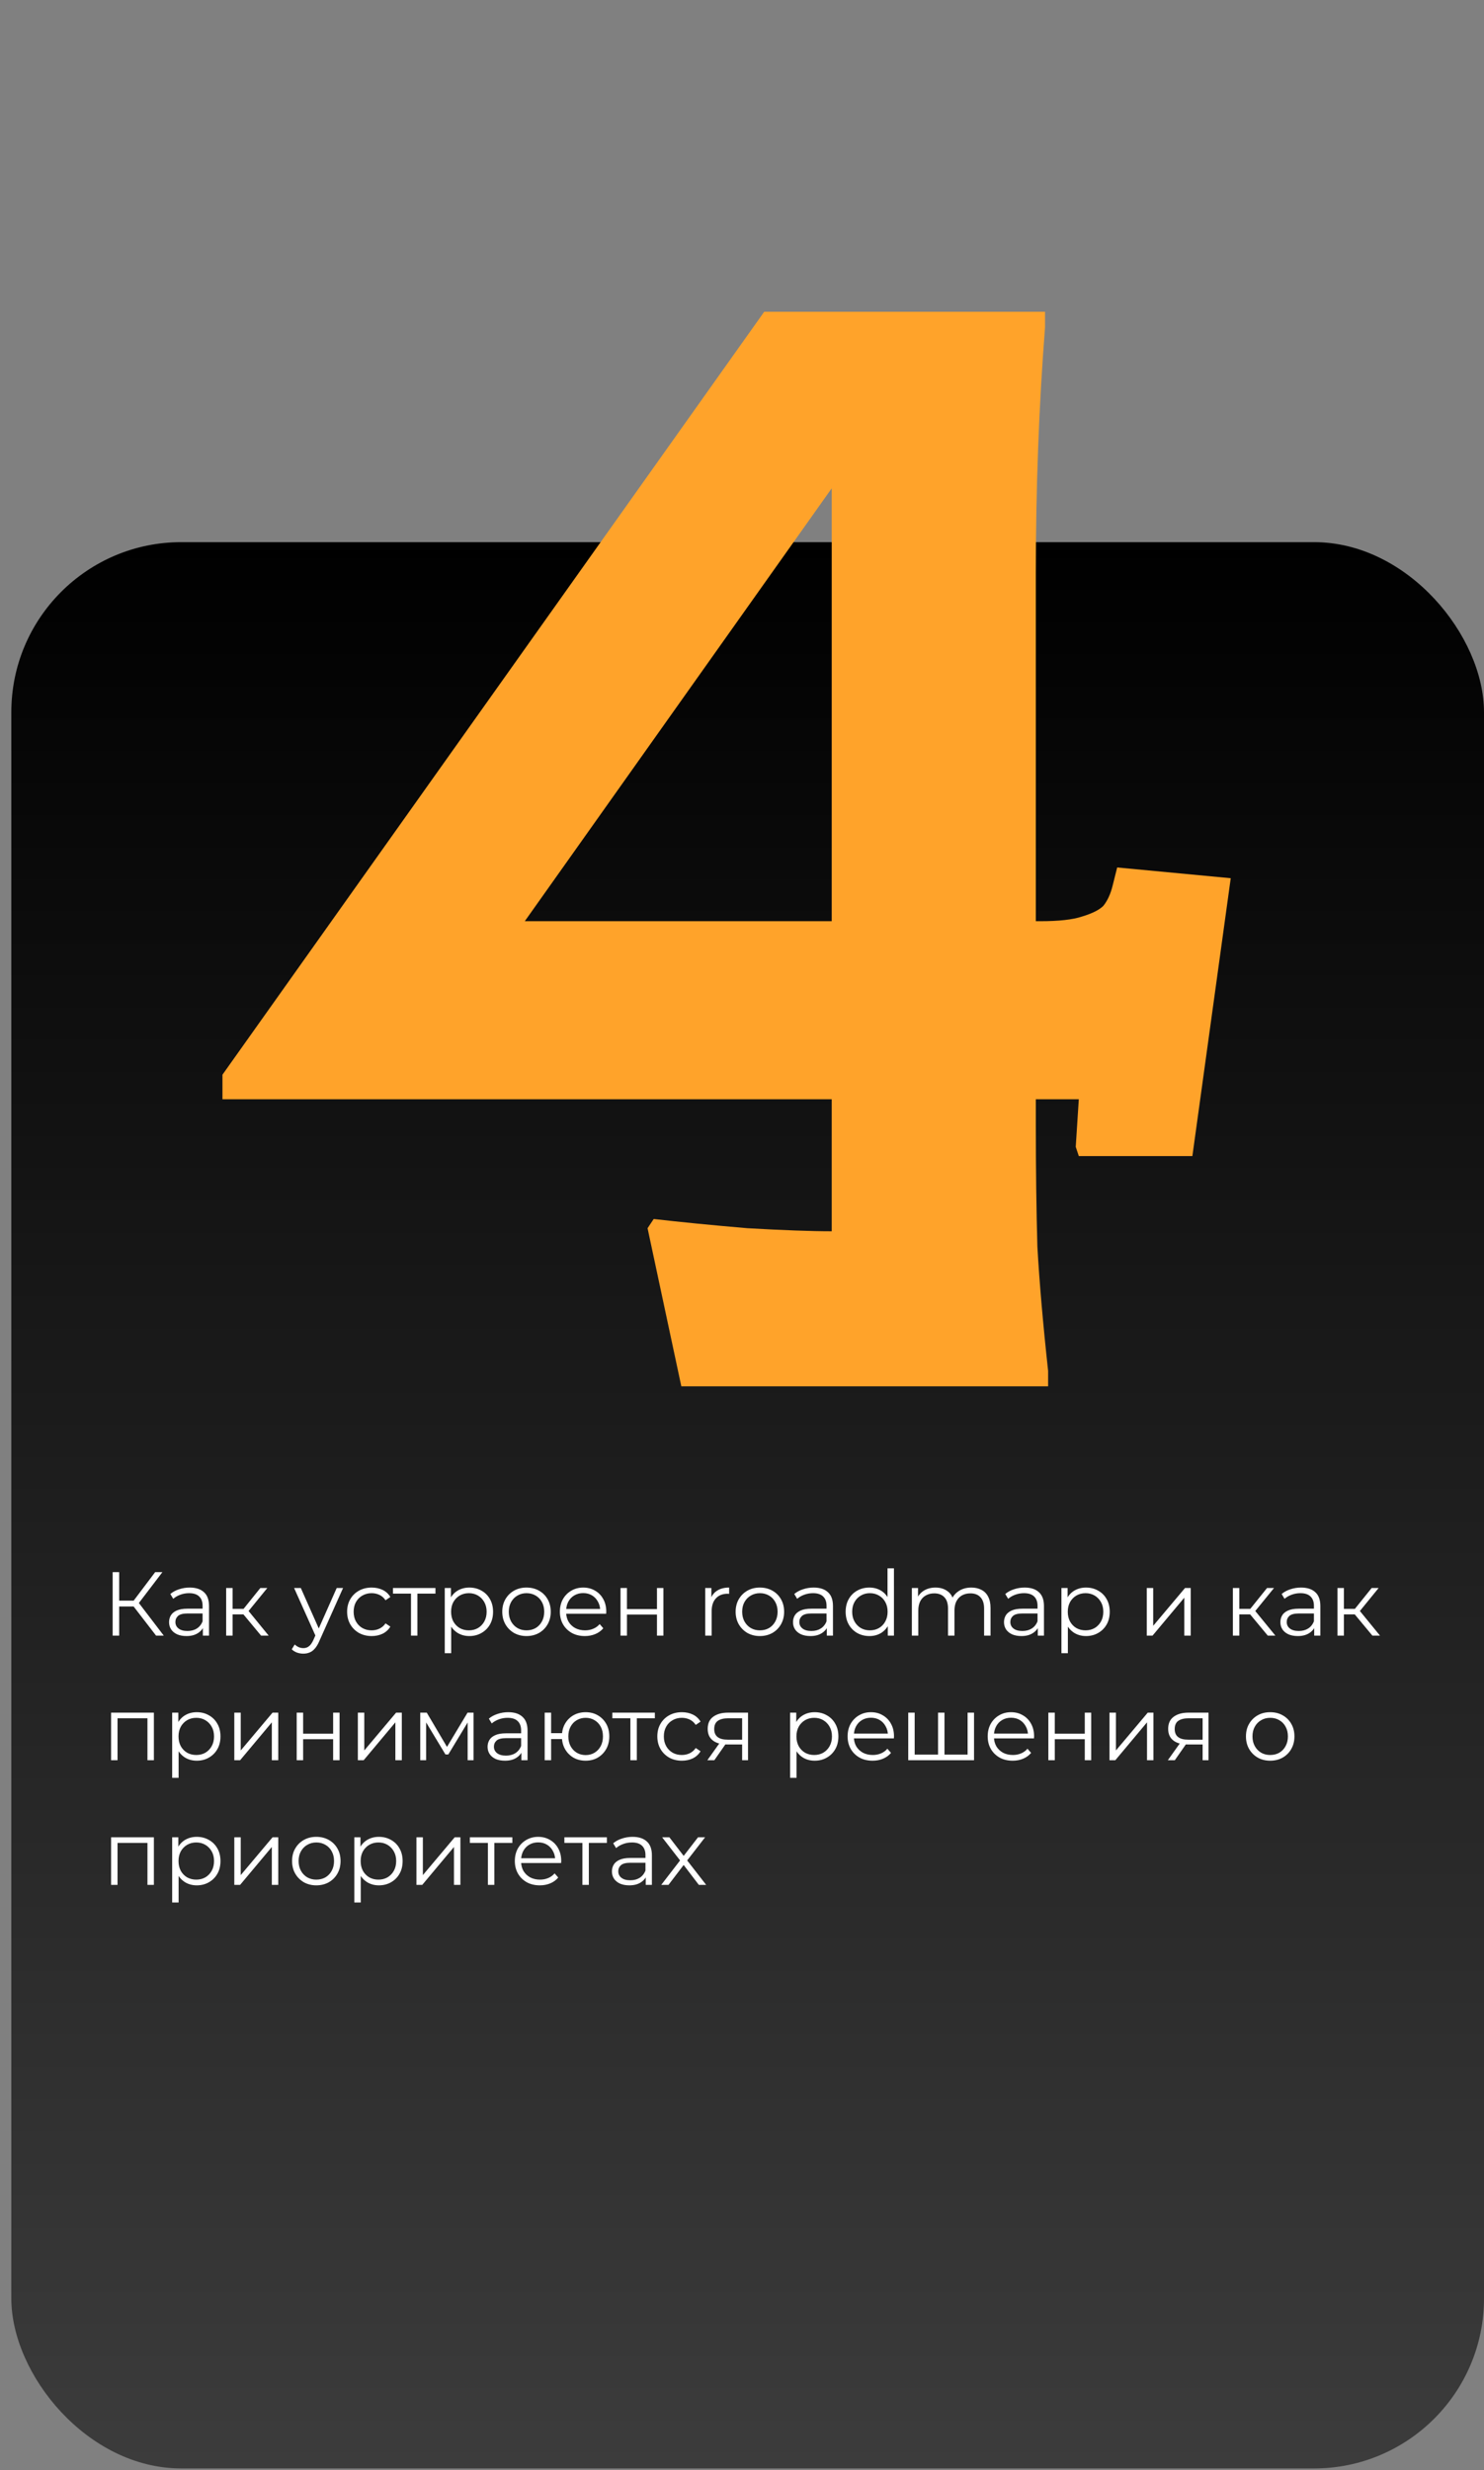
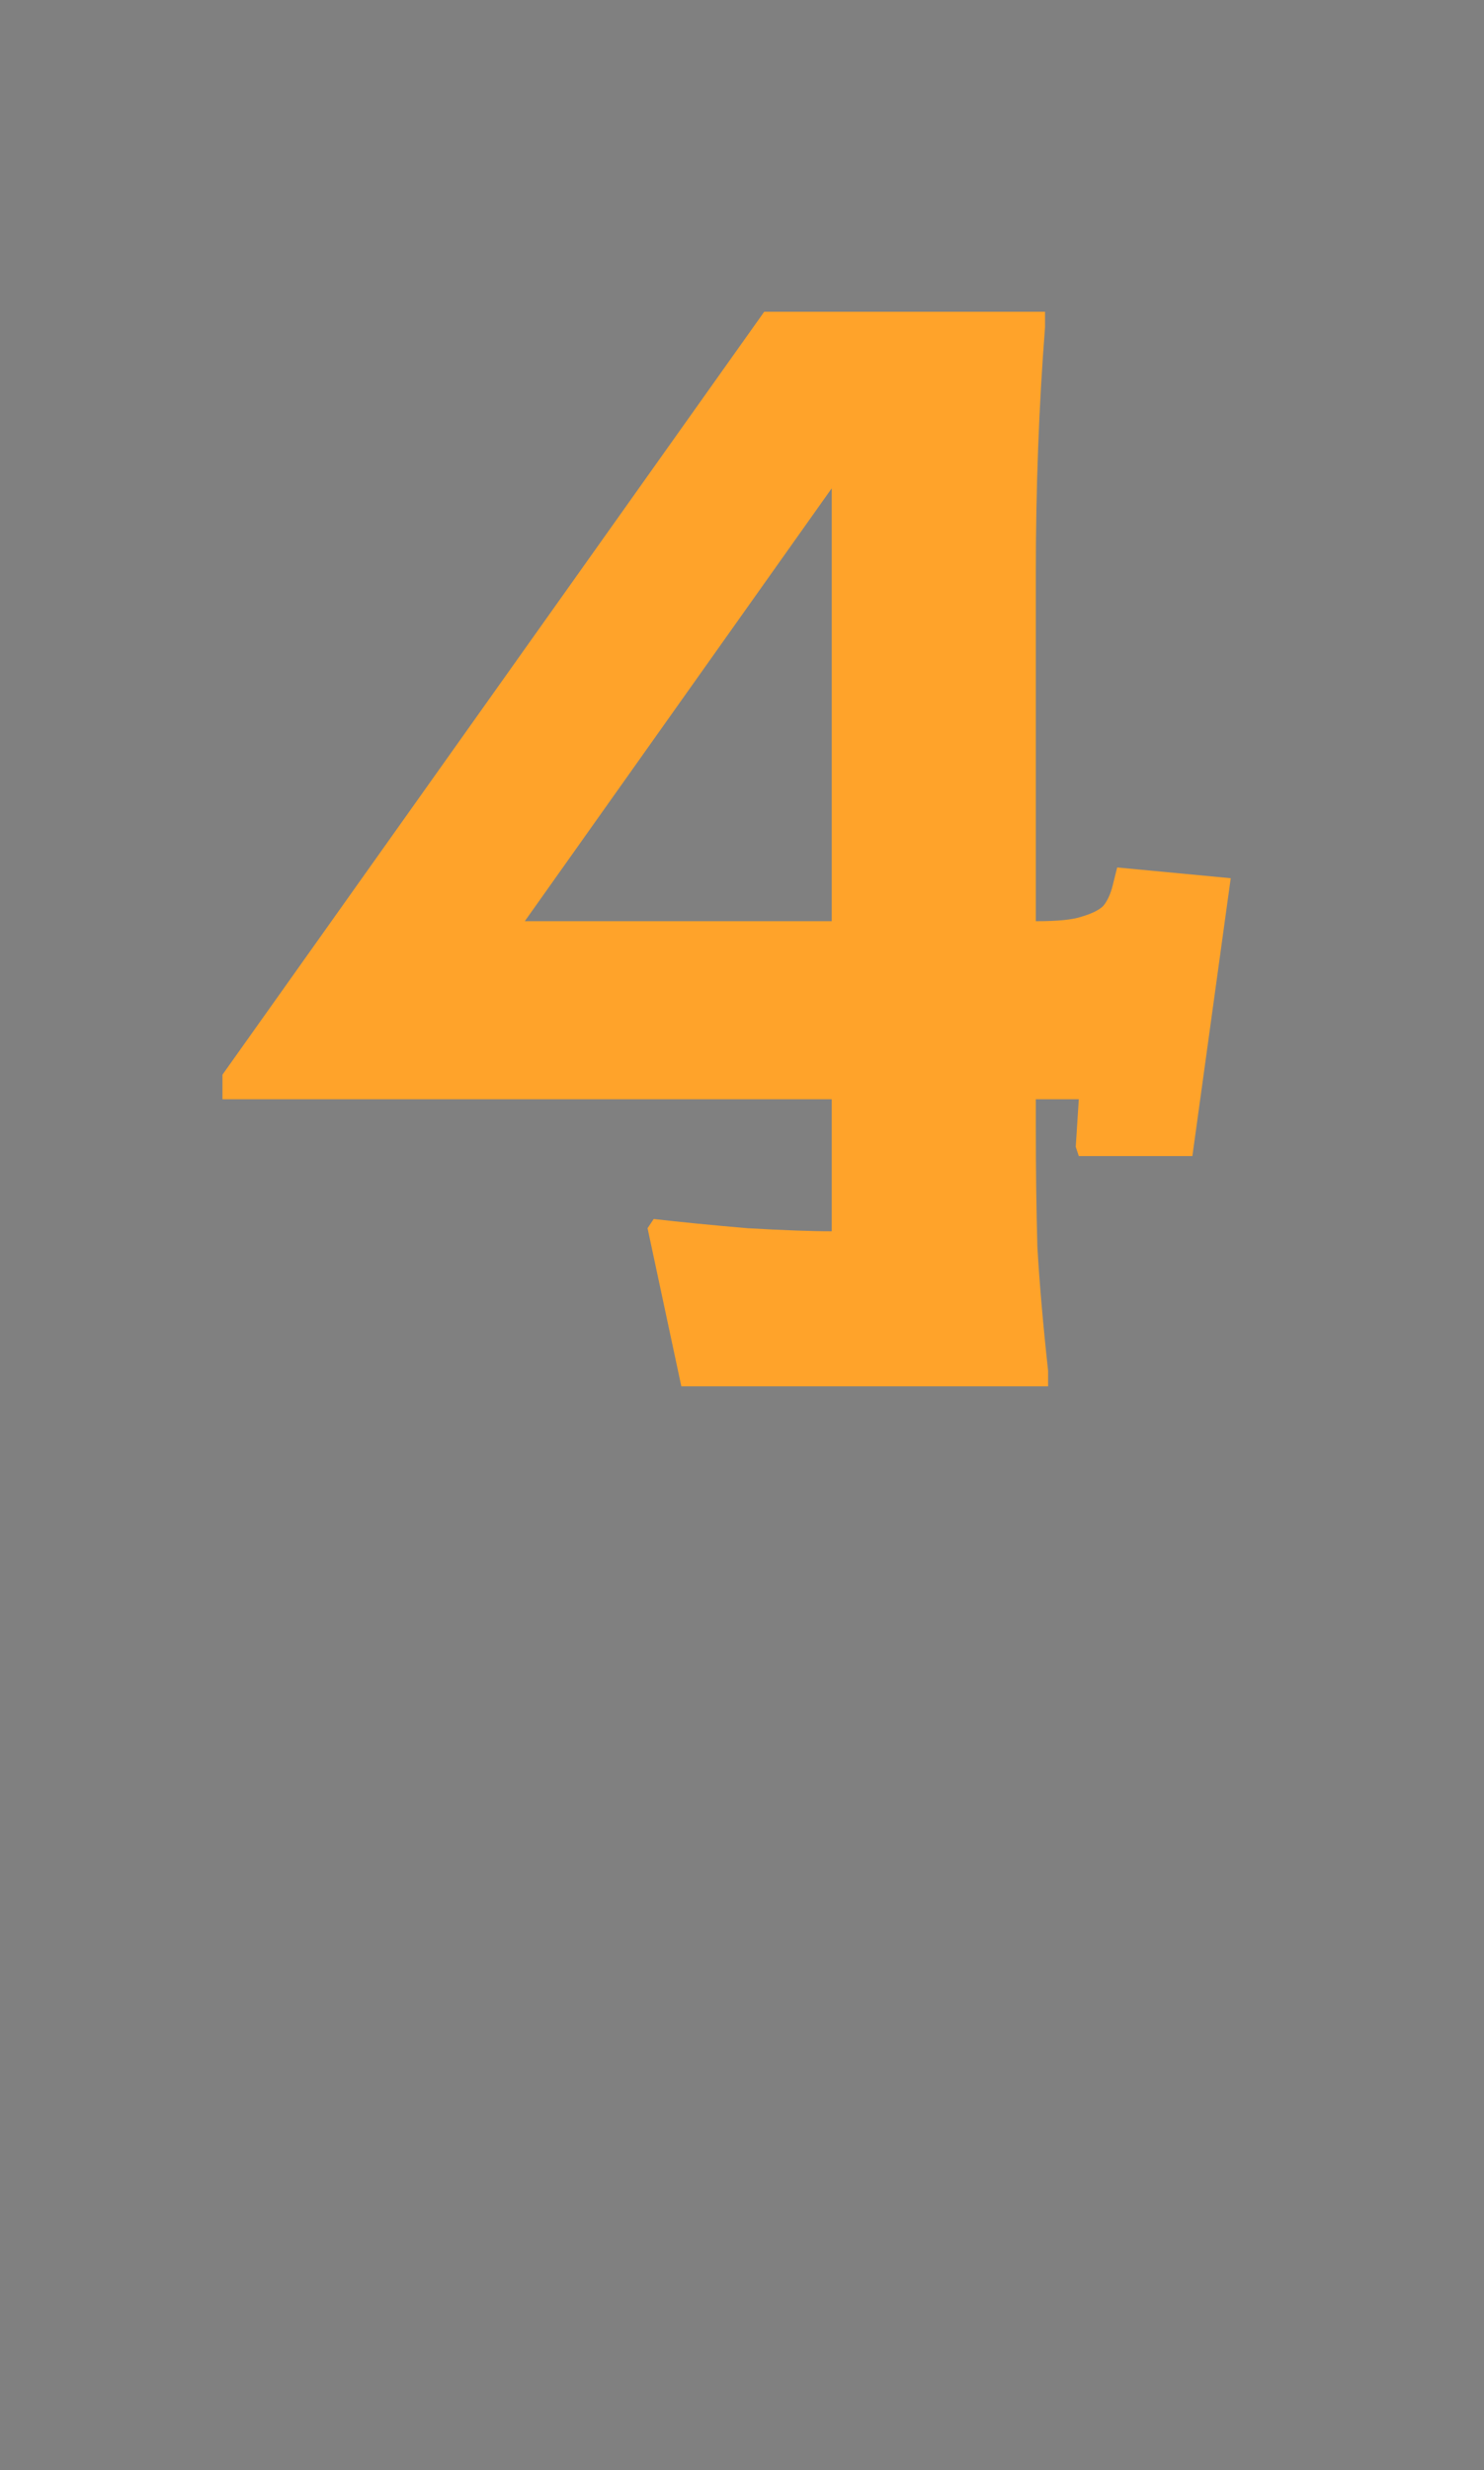
<svg xmlns="http://www.w3.org/2000/svg" width="262" height="436" viewBox="0 0 262 436" fill="none">
  <rect x="0" y="0" width="262" height="436" fill="#808080" stroke="none" />
-   <rect x="2" y="95.693" width="260" height="340" rx="30" fill="url(#paint0_linear_1442_225)" />
-   <path d="M27.552 288.693L23.248 283.109L24.208 282.533L28.912 288.693H27.552ZM19.888 288.693V277.493H21.04V288.693H19.888ZM20.688 283.557V282.517H24.192V283.557H20.688ZM24.304 283.221L23.216 283.029L27.392 277.493H28.672L24.304 283.221ZM35.816 288.693V286.837L35.768 286.533V283.429C35.768 282.714 35.566 282.165 35.16 281.781C34.766 281.397 34.174 281.205 33.384 281.205C32.84 281.205 32.323 281.295 31.832 281.477C31.342 281.658 30.926 281.898 30.584 282.197L30.072 281.349C30.499 280.986 31.011 280.709 31.608 280.517C32.206 280.314 32.835 280.213 33.496 280.213C34.584 280.213 35.422 280.485 36.008 281.029C36.606 281.562 36.904 282.378 36.904 283.477V288.693H35.816ZM32.92 288.773C32.291 288.773 31.742 288.671 31.272 288.469C30.814 288.255 30.462 287.967 30.216 287.605C29.971 287.231 29.848 286.805 29.848 286.325C29.848 285.887 29.95 285.493 30.152 285.141C30.366 284.778 30.707 284.49 31.176 284.277C31.656 284.053 32.296 283.941 33.096 283.941H35.992V284.789H33.128C32.318 284.789 31.752 284.933 31.432 285.221C31.123 285.509 30.968 285.866 30.968 286.293C30.968 286.773 31.155 287.157 31.528 287.445C31.902 287.733 32.424 287.877 33.096 287.877C33.736 287.877 34.286 287.733 34.744 287.445C35.214 287.146 35.555 286.719 35.768 286.165L36.024 286.949C35.811 287.503 35.438 287.946 34.904 288.277C34.382 288.607 33.72 288.773 32.92 288.773ZM46.089 288.693L42.633 284.533L43.577 283.973L47.432 288.693H46.089ZM39.928 288.693V280.293H41.065V288.693H39.928ZM40.712 284.949V283.973H43.416V284.949H40.712ZM43.672 284.613L42.617 284.453L45.961 280.293H47.193L43.672 284.613ZM53.557 291.877C53.162 291.877 52.783 291.813 52.421 291.685C52.069 291.557 51.765 291.365 51.509 291.109L52.037 290.261C52.25 290.463 52.48 290.618 52.725 290.725C52.981 290.842 53.264 290.901 53.573 290.901C53.946 290.901 54.266 290.794 54.533 290.581C54.81 290.378 55.072 290.015 55.317 289.493L55.861 288.261L55.989 288.085L59.445 280.293H60.565L56.357 289.701C56.122 290.245 55.861 290.677 55.573 290.997C55.295 291.317 54.992 291.541 54.661 291.669C54.33 291.807 53.962 291.877 53.557 291.877ZM55.797 288.933L51.925 280.293H53.109L56.533 288.005L55.797 288.933ZM65.62 288.773C64.788 288.773 64.042 288.591 63.38 288.229C62.73 287.855 62.218 287.349 61.844 286.709C61.471 286.058 61.284 285.317 61.284 284.485C61.284 283.642 61.471 282.901 61.844 282.261C62.218 281.621 62.73 281.119 63.38 280.757C64.042 280.394 64.788 280.213 65.62 280.213C66.335 280.213 66.98 280.351 67.556 280.629C68.132 280.906 68.586 281.322 68.916 281.877L68.068 282.453C67.78 282.026 67.423 281.711 66.996 281.509C66.57 281.306 66.106 281.205 65.604 281.205C65.007 281.205 64.468 281.343 63.988 281.621C63.508 281.887 63.13 282.266 62.852 282.757C62.575 283.247 62.436 283.823 62.436 284.485C62.436 285.146 62.575 285.722 62.852 286.213C63.13 286.703 63.508 287.087 63.988 287.365C64.468 287.631 65.007 287.765 65.604 287.765C66.106 287.765 66.57 287.663 66.996 287.461C67.423 287.258 67.78 286.949 68.068 286.533L68.916 287.109C68.586 287.653 68.132 288.069 67.556 288.357C66.98 288.634 66.335 288.773 65.62 288.773ZM72.56 288.693V280.981L72.848 281.285H69.376V280.293H76.88V281.285H73.408L73.696 280.981V288.693H72.56ZM82.858 288.773C82.133 288.773 81.477 288.607 80.89 288.277C80.304 287.935 79.834 287.45 79.482 286.821C79.141 286.181 78.97 285.402 78.97 284.485C78.97 283.567 79.141 282.794 79.482 282.165C79.824 281.525 80.288 281.039 80.874 280.709C81.461 280.378 82.122 280.213 82.858 280.213C83.658 280.213 84.373 280.394 85.002 280.757C85.642 281.109 86.144 281.61 86.506 282.261C86.869 282.901 87.05 283.642 87.05 284.485C87.05 285.338 86.869 286.085 86.506 286.725C86.144 287.365 85.642 287.866 85.002 288.229C84.373 288.591 83.658 288.773 82.858 288.773ZM78.522 291.797V280.293H79.61V282.821L79.498 284.501L79.658 286.197V291.797H78.522ZM82.778 287.765C83.376 287.765 83.909 287.631 84.378 287.365C84.848 287.087 85.221 286.703 85.498 286.213C85.776 285.711 85.914 285.135 85.914 284.485C85.914 283.834 85.776 283.263 85.498 282.773C85.221 282.282 84.848 281.898 84.378 281.621C83.909 281.343 83.376 281.205 82.778 281.205C82.181 281.205 81.642 281.343 81.162 281.621C80.693 281.898 80.32 282.282 80.042 282.773C79.776 283.263 79.642 283.834 79.642 284.485C79.642 285.135 79.776 285.711 80.042 286.213C80.32 286.703 80.693 287.087 81.162 287.365C81.642 287.631 82.181 287.765 82.778 287.765ZM92.947 288.773C92.136 288.773 91.406 288.591 90.755 288.229C90.115 287.855 89.608 287.349 89.235 286.709C88.862 286.058 88.675 285.317 88.675 284.485C88.675 283.642 88.862 282.901 89.235 282.261C89.608 281.621 90.115 281.119 90.755 280.757C91.395 280.394 92.126 280.213 92.947 280.213C93.779 280.213 94.515 280.394 95.155 280.757C95.806 281.119 96.312 281.621 96.675 282.261C97.048 282.901 97.235 283.642 97.235 284.485C97.235 285.317 97.048 286.058 96.675 286.709C96.312 287.349 95.806 287.855 95.155 288.229C94.504 288.591 93.768 288.773 92.947 288.773ZM92.947 287.765C93.555 287.765 94.094 287.631 94.563 287.365C95.032 287.087 95.4 286.703 95.667 286.213C95.944 285.711 96.083 285.135 96.083 284.485C96.083 283.823 95.944 283.247 95.667 282.757C95.4 282.266 95.032 281.887 94.563 281.621C94.094 281.343 93.56 281.205 92.963 281.205C92.366 281.205 91.832 281.343 91.363 281.621C90.894 281.887 90.52 282.266 90.243 282.757C89.966 283.247 89.827 283.823 89.827 284.485C89.827 285.135 89.966 285.711 90.243 286.213C90.52 286.703 90.894 287.087 91.363 287.365C91.832 287.631 92.36 287.765 92.947 287.765ZM103.263 288.773C102.388 288.773 101.62 288.591 100.959 288.229C100.298 287.855 99.78 287.349 99.407 286.709C99.034 286.058 98.847 285.317 98.847 284.485C98.847 283.653 99.023 282.917 99.375 282.277C99.737 281.637 100.228 281.135 100.847 280.773C101.476 280.399 102.18 280.213 102.959 280.213C103.748 280.213 104.447 280.394 105.055 280.757C105.674 281.109 106.159 281.61 106.511 282.261C106.863 282.901 107.039 283.642 107.039 284.485C107.039 284.538 107.034 284.597 107.023 284.661C107.023 284.714 107.023 284.773 107.023 284.837H99.711V283.989H106.415L105.967 284.325C105.967 283.717 105.834 283.178 105.567 282.709C105.311 282.229 104.959 281.855 104.511 281.589C104.063 281.322 103.546 281.189 102.959 281.189C102.383 281.189 101.866 281.322 101.407 281.589C100.948 281.855 100.591 282.229 100.335 282.709C100.079 283.189 99.951 283.738 99.951 284.357V284.533C99.951 285.173 100.09 285.738 100.367 286.229C100.655 286.709 101.05 287.087 101.551 287.365C102.063 287.631 102.644 287.765 103.295 287.765C103.807 287.765 104.282 287.674 104.719 287.493C105.167 287.311 105.551 287.034 105.871 286.661L106.511 287.397C106.138 287.845 105.668 288.186 105.103 288.421C104.548 288.655 103.935 288.773 103.263 288.773ZM109.554 288.693V280.293H110.69V284.005H115.986V280.293H117.122V288.693H115.986V284.981H110.69V288.693H109.554ZM124.506 288.693V280.293H125.594V282.581L125.482 282.181C125.717 281.541 126.111 281.055 126.666 280.725C127.221 280.383 127.909 280.213 128.73 280.213V281.317C128.687 281.317 128.645 281.317 128.602 281.317C128.559 281.306 128.517 281.301 128.474 281.301C127.589 281.301 126.895 281.573 126.394 282.117C125.893 282.65 125.642 283.413 125.642 284.405V288.693H124.506ZM134.149 288.773C133.338 288.773 132.607 288.591 131.957 288.229C131.317 287.855 130.81 287.349 130.437 286.709C130.063 286.058 129.877 285.317 129.877 284.485C129.877 283.642 130.063 282.901 130.437 282.261C130.81 281.621 131.317 281.119 131.957 280.757C132.597 280.394 133.327 280.213 134.149 280.213C134.981 280.213 135.717 280.394 136.357 280.757C137.007 281.119 137.514 281.621 137.877 282.261C138.25 282.901 138.437 283.642 138.437 284.485C138.437 285.317 138.25 286.058 137.877 286.709C137.514 287.349 137.007 287.855 136.357 288.229C135.706 288.591 134.97 288.773 134.149 288.773ZM134.149 287.765C134.757 287.765 135.295 287.631 135.765 287.365C136.234 287.087 136.602 286.703 136.869 286.213C137.146 285.711 137.285 285.135 137.285 284.485C137.285 283.823 137.146 283.247 136.869 282.757C136.602 282.266 136.234 281.887 135.765 281.621C135.295 281.343 134.762 281.205 134.165 281.205C133.567 281.205 133.034 281.343 132.565 281.621C132.095 281.887 131.722 282.266 131.445 282.757C131.167 283.247 131.029 283.823 131.029 284.485C131.029 285.135 131.167 285.711 131.445 286.213C131.722 286.703 132.095 287.087 132.565 287.365C133.034 287.631 133.562 287.765 134.149 287.765ZM145.973 288.693V286.837L145.925 286.533V283.429C145.925 282.714 145.722 282.165 145.317 281.781C144.922 281.397 144.33 281.205 143.541 281.205C142.997 281.205 142.48 281.295 141.989 281.477C141.498 281.658 141.082 281.898 140.741 282.197L140.229 281.349C140.656 280.986 141.168 280.709 141.765 280.517C142.362 280.314 142.992 280.213 143.653 280.213C144.741 280.213 145.578 280.485 146.165 281.029C146.762 281.562 147.061 282.378 147.061 283.477V288.693H145.973ZM143.077 288.773C142.448 288.773 141.898 288.671 141.429 288.469C140.97 288.255 140.618 287.967 140.373 287.605C140.128 287.231 140.005 286.805 140.005 286.325C140.005 285.887 140.106 285.493 140.309 285.141C140.522 284.778 140.864 284.49 141.333 284.277C141.813 284.053 142.453 283.941 143.253 283.941H146.149V284.789H143.285C142.474 284.789 141.909 284.933 141.589 285.221C141.28 285.509 141.125 285.866 141.125 286.293C141.125 286.773 141.312 287.157 141.685 287.445C142.058 287.733 142.581 287.877 143.253 287.877C143.893 287.877 144.442 287.733 144.901 287.445C145.37 287.146 145.712 286.719 145.925 286.165L146.181 286.949C145.968 287.503 145.594 287.946 145.061 288.277C144.538 288.607 143.877 288.773 143.077 288.773ZM153.491 288.773C152.691 288.773 151.971 288.591 151.331 288.229C150.701 287.866 150.205 287.365 149.843 286.725C149.48 286.074 149.299 285.327 149.299 284.485C149.299 283.631 149.48 282.885 149.843 282.245C150.205 281.605 150.701 281.109 151.331 280.757C151.971 280.394 152.691 280.213 153.491 280.213C154.227 280.213 154.883 280.378 155.459 280.709C156.045 281.039 156.509 281.525 156.851 282.165C157.203 282.794 157.378 283.567 157.378 284.485C157.378 285.391 157.208 286.165 156.867 286.805C156.525 287.445 156.061 287.935 155.475 288.277C154.899 288.607 154.237 288.773 153.491 288.773ZM153.571 287.765C154.168 287.765 154.701 287.631 155.171 287.365C155.651 287.087 156.024 286.703 156.291 286.213C156.568 285.711 156.707 285.135 156.707 284.485C156.707 283.823 156.568 283.247 156.291 282.757C156.024 282.266 155.651 281.887 155.171 281.621C154.701 281.343 154.168 281.205 153.571 281.205C152.984 281.205 152.456 281.343 151.987 281.621C151.517 281.887 151.144 282.266 150.867 282.757C150.589 283.247 150.451 283.823 150.451 284.485C150.451 285.135 150.589 285.711 150.867 286.213C151.144 286.703 151.517 287.087 151.987 287.365C152.456 287.631 152.984 287.765 153.571 287.765ZM156.739 288.693V286.165L156.851 284.469L156.691 282.773V276.821H157.827V288.693H156.739ZM160.99 288.693V280.293H162.078V282.565L161.902 282.165C162.158 281.557 162.569 281.082 163.134 280.741C163.71 280.389 164.388 280.213 165.166 280.213C165.988 280.213 166.686 280.421 167.262 280.837C167.838 281.242 168.212 281.855 168.382 282.677L167.934 282.501C168.18 281.818 168.612 281.269 169.23 280.853C169.86 280.426 170.612 280.213 171.486 280.213C172.169 280.213 172.761 280.346 173.262 280.613C173.774 280.869 174.169 281.263 174.446 281.797C174.734 282.33 174.878 283.002 174.878 283.813V288.693H173.742V283.925C173.742 283.039 173.529 282.373 173.102 281.925C172.686 281.466 172.094 281.237 171.326 281.237C170.75 281.237 170.249 281.359 169.822 281.605C169.406 281.839 169.081 282.186 168.846 282.645C168.622 283.093 168.51 283.637 168.51 284.277V288.693H167.374V283.925C167.374 283.039 167.161 282.373 166.734 281.925C166.308 281.466 165.71 281.237 164.942 281.237C164.377 281.237 163.881 281.359 163.454 281.605C163.028 281.839 162.697 282.186 162.462 282.645C162.238 283.093 162.126 283.637 162.126 284.277V288.693H160.99ZM183.223 288.693V286.837L183.175 286.533V283.429C183.175 282.714 182.972 282.165 182.567 281.781C182.172 281.397 181.58 281.205 180.791 281.205C180.247 281.205 179.73 281.295 179.239 281.477C178.748 281.658 178.332 281.898 177.991 282.197L177.479 281.349C177.906 280.986 178.418 280.709 179.015 280.517C179.612 280.314 180.242 280.213 180.903 280.213C181.991 280.213 182.828 280.485 183.415 281.029C184.012 281.562 184.311 282.378 184.311 283.477V288.693H183.223ZM180.327 288.773C179.698 288.773 179.148 288.671 178.679 288.469C178.22 288.255 177.868 287.967 177.623 287.605C177.378 287.231 177.255 286.805 177.255 286.325C177.255 285.887 177.356 285.493 177.559 285.141C177.772 284.778 178.114 284.49 178.583 284.277C179.063 284.053 179.703 283.941 180.503 283.941H183.399V284.789H180.535C179.724 284.789 179.159 284.933 178.839 285.221C178.53 285.509 178.375 285.866 178.375 286.293C178.375 286.773 178.562 287.157 178.935 287.445C179.308 287.733 179.831 287.877 180.503 287.877C181.143 287.877 181.692 287.733 182.151 287.445C182.62 287.146 182.962 286.719 183.175 286.165L183.431 286.949C183.218 287.503 182.844 287.946 182.311 288.277C181.788 288.607 181.127 288.773 180.327 288.773ZM191.733 288.773C191.007 288.773 190.351 288.607 189.765 288.277C189.178 287.935 188.709 287.45 188.357 286.821C188.015 286.181 187.845 285.402 187.845 284.485C187.845 283.567 188.015 282.794 188.357 282.165C188.698 281.525 189.162 281.039 189.749 280.709C190.335 280.378 190.997 280.213 191.733 280.213C192.533 280.213 193.247 280.394 193.877 280.757C194.517 281.109 195.018 281.61 195.381 282.261C195.743 282.901 195.925 283.642 195.925 284.485C195.925 285.338 195.743 286.085 195.381 286.725C195.018 287.365 194.517 287.866 193.877 288.229C193.247 288.591 192.533 288.773 191.733 288.773ZM187.397 291.797V280.293H188.485V282.821L188.373 284.501L188.533 286.197V291.797H187.397ZM191.653 287.765C192.25 287.765 192.783 287.631 193.253 287.365C193.722 287.087 194.095 286.703 194.373 286.213C194.65 285.711 194.789 285.135 194.789 284.485C194.789 283.834 194.65 283.263 194.373 282.773C194.095 282.282 193.722 281.898 193.253 281.621C192.783 281.343 192.25 281.205 191.653 281.205C191.055 281.205 190.517 281.343 190.036 281.621C189.567 281.898 189.194 282.282 188.917 282.773C188.65 283.263 188.517 283.834 188.517 284.485C188.517 285.135 188.65 285.711 188.917 286.213C189.194 286.703 189.567 287.087 190.036 287.365C190.517 287.631 191.055 287.765 191.653 287.765ZM202.46 288.693V280.293H203.596V286.965L209.212 280.293H210.22V288.693H209.084V282.005L203.484 288.693H202.46ZM223.823 288.693L220.367 284.533L221.311 283.973L225.167 288.693H223.823ZM217.663 288.693V280.293H218.799V288.693H217.663ZM218.447 284.949V283.973H221.151V284.949H218.447ZM221.407 284.613L220.351 284.453L223.695 280.293H224.927L221.407 284.613ZM232.02 288.693V286.837L231.972 286.533V283.429C231.972 282.714 231.769 282.165 231.364 281.781C230.969 281.397 230.377 281.205 229.588 281.205C229.044 281.205 228.526 281.295 228.036 281.477C227.545 281.658 227.129 281.898 226.788 282.197L226.276 281.349C226.702 280.986 227.214 280.709 227.812 280.517C228.409 280.314 229.038 280.213 229.7 280.213C230.788 280.213 231.625 280.485 232.212 281.029C232.809 281.562 233.108 282.378 233.108 283.477V288.693H232.02ZM229.124 288.773C228.494 288.773 227.945 288.671 227.476 288.469C227.017 288.255 226.665 287.967 226.42 287.605C226.174 287.231 226.052 286.805 226.052 286.325C226.052 285.887 226.153 285.493 226.356 285.141C226.569 284.778 226.91 284.49 227.38 284.277C227.86 284.053 228.5 283.941 229.299 283.941H232.196V284.789H229.332C228.521 284.789 227.956 284.933 227.636 285.221C227.326 285.509 227.172 285.866 227.172 286.293C227.172 286.773 227.358 287.157 227.732 287.445C228.105 287.733 228.628 287.877 229.299 287.877C229.94 287.877 230.489 287.733 230.948 287.445C231.417 287.146 231.758 286.719 231.972 286.165L232.228 286.949C232.014 287.503 231.641 287.946 231.108 288.277C230.585 288.607 229.924 288.773 229.124 288.773ZM242.292 288.693L238.836 284.533L239.78 283.973L243.636 288.693H242.292ZM236.132 288.693V280.293H237.268V288.693H236.132ZM236.916 284.949V283.973H239.62V284.949H236.916ZM239.876 284.613L238.82 284.453L242.164 280.293H243.396L239.876 284.613ZM19.616 310.693V302.293H27.168V310.693H26.032V302.981L26.32 303.285H20.464L20.752 302.981V310.693H19.616ZM34.733 310.773C34.008 310.773 33.352 310.607 32.765 310.277C32.179 309.935 31.709 309.45 31.357 308.821C31.016 308.181 30.845 307.402 30.845 306.485C30.845 305.567 31.016 304.794 31.357 304.165C31.699 303.525 32.163 303.039 32.749 302.709C33.336 302.378 33.997 302.213 34.733 302.213C35.533 302.213 36.248 302.394 36.877 302.757C37.517 303.109 38.019 303.61 38.381 304.261C38.744 304.901 38.925 305.642 38.925 306.485C38.925 307.338 38.744 308.085 38.381 308.725C38.019 309.365 37.517 309.866 36.877 310.229C36.248 310.591 35.533 310.773 34.733 310.773ZM30.397 313.797V302.293H31.485V304.821L31.373 306.501L31.533 308.197V313.797H30.397ZM34.653 309.765C35.251 309.765 35.784 309.631 36.253 309.365C36.723 309.087 37.096 308.703 37.373 308.213C37.651 307.711 37.789 307.135 37.789 306.485C37.789 305.834 37.651 305.263 37.373 304.773C37.096 304.282 36.723 303.898 36.253 303.621C35.784 303.343 35.251 303.205 34.653 303.205C34.056 303.205 33.517 303.343 33.037 303.621C32.568 303.898 32.195 304.282 31.917 304.773C31.651 305.263 31.517 305.834 31.517 306.485C31.517 307.135 31.651 307.711 31.917 308.213C32.195 308.703 32.568 309.087 33.037 309.365C33.517 309.631 34.056 309.765 34.653 309.765ZM41.366 310.693V302.293H42.502V308.965L48.118 302.293H49.126V310.693H47.99V304.005L42.39 310.693H41.366ZM52.382 310.693V302.293H53.518V306.005H58.814V302.293H59.95V310.693H58.814V306.981H53.518V310.693H52.382ZM63.178 310.693V302.293H64.314V308.965L69.93 302.293H70.939V310.693H69.802V304.005L64.203 310.693H63.178ZM74.194 310.693V302.293H75.346L79.154 308.741H78.674L82.546 302.293H83.602V310.693H82.562V303.589L82.77 303.685L79.154 309.669H78.642L74.994 303.621L75.234 303.573V310.693H74.194ZM92.051 310.693V308.837L92.003 308.533V305.429C92.003 304.714 91.8 304.165 91.395 303.781C91 303.397 90.408 303.205 89.619 303.205C89.075 303.205 88.557 303.295 88.067 303.477C87.576 303.658 87.16 303.898 86.819 304.197L86.307 303.349C86.733 302.986 87.245 302.709 87.843 302.517C88.44 302.314 89.069 302.213 89.731 302.213C90.819 302.213 91.656 302.485 92.243 303.029C92.84 303.562 93.139 304.378 93.139 305.477V310.693H92.051ZM89.155 310.773C88.525 310.773 87.976 310.671 87.507 310.469C87.048 310.255 86.696 309.967 86.451 309.605C86.205 309.231 86.083 308.805 86.083 308.325C86.083 307.887 86.184 307.493 86.387 307.141C86.6 306.778 86.941 306.49 87.411 306.277C87.891 306.053 88.531 305.941 89.331 305.941H92.227V306.789H89.363C88.552 306.789 87.987 306.933 87.667 307.221C87.357 307.509 87.203 307.866 87.203 308.293C87.203 308.773 87.389 309.157 87.763 309.445C88.136 309.733 88.659 309.877 89.331 309.877C89.971 309.877 90.52 309.733 90.979 309.445C91.448 309.146 91.789 308.719 92.003 308.165L92.259 308.949C92.045 309.503 91.672 309.946 91.139 310.277C90.616 310.607 89.955 310.773 89.155 310.773ZM103.395 310.773C102.595 310.773 101.875 310.591 101.235 310.229C100.606 309.855 100.11 309.349 99.747 308.709C99.384 308.058 99.203 307.317 99.203 306.485C99.203 305.642 99.384 304.901 99.747 304.261C100.11 303.621 100.606 303.119 101.235 302.757C101.875 302.394 102.595 302.213 103.395 302.213C104.195 302.213 104.91 302.394 105.539 302.757C106.168 303.119 106.664 303.621 107.027 304.261C107.39 304.901 107.571 305.642 107.571 306.485C107.571 307.317 107.39 308.058 107.027 308.709C106.664 309.349 106.168 309.855 105.539 310.229C104.91 310.591 104.195 310.773 103.395 310.773ZM96.163 310.693V302.293H97.299V305.909H99.859V306.949H97.299V310.693H96.163ZM103.395 309.781C103.982 309.781 104.504 309.642 104.963 309.365C105.422 309.087 105.784 308.703 106.051 308.213C106.318 307.711 106.451 307.135 106.451 306.485C106.451 305.823 106.318 305.247 106.051 304.757C105.784 304.266 105.422 303.887 104.963 303.621C104.504 303.343 103.982 303.205 103.395 303.205C102.819 303.205 102.296 303.343 101.827 303.621C101.368 303.887 101.006 304.266 100.739 304.757C100.472 305.247 100.339 305.823 100.339 306.485C100.339 307.135 100.472 307.711 100.739 308.213C101.006 308.703 101.368 309.087 101.827 309.365C102.296 309.642 102.819 309.781 103.395 309.781ZM111.294 310.693V302.981L111.582 303.285H108.11V302.293H115.614V303.285H112.142L112.43 302.981V310.693H111.294ZM120.386 310.773C119.554 310.773 118.807 310.591 118.146 310.229C117.495 309.855 116.983 309.349 116.61 308.709C116.237 308.058 116.05 307.317 116.05 306.485C116.05 305.642 116.237 304.901 116.61 304.261C116.983 303.621 117.495 303.119 118.146 302.757C118.807 302.394 119.554 302.213 120.386 302.213C121.101 302.213 121.746 302.351 122.322 302.629C122.898 302.906 123.351 303.322 123.682 303.877L122.834 304.453C122.546 304.026 122.189 303.711 121.762 303.509C121.335 303.306 120.871 303.205 120.37 303.205C119.773 303.205 119.234 303.343 118.754 303.621C118.274 303.887 117.895 304.266 117.618 304.757C117.341 305.247 117.202 305.823 117.202 306.485C117.202 307.146 117.341 307.722 117.618 308.213C117.895 308.703 118.274 309.087 118.754 309.365C119.234 309.631 119.773 309.765 120.37 309.765C120.871 309.765 121.335 309.663 121.762 309.461C122.189 309.258 122.546 308.949 122.834 308.533L123.682 309.109C123.351 309.653 122.898 310.069 122.322 310.357C121.746 310.634 121.101 310.773 120.386 310.773ZM131.024 310.693V307.669L131.232 307.909H128.384C127.307 307.909 126.464 307.674 125.856 307.205C125.248 306.735 124.944 306.053 124.944 305.157C124.944 304.197 125.27 303.482 125.92 303.013C126.571 302.533 127.44 302.293 128.528 302.293H132.064V310.693H131.024ZM124.88 310.693L127.184 307.461H128.368L126.112 310.693H124.88ZM131.024 307.333V302.949L131.232 303.285H128.56C127.782 303.285 127.174 303.434 126.736 303.733C126.31 304.031 126.096 304.517 126.096 305.189C126.096 306.437 126.891 307.061 128.48 307.061H131.232L131.024 307.333ZM143.827 310.773C143.102 310.773 142.446 310.607 141.859 310.277C141.272 309.935 140.803 309.45 140.451 308.821C140.11 308.181 139.939 307.402 139.939 306.485C139.939 305.567 140.11 304.794 140.451 304.165C140.792 303.525 141.256 303.039 141.843 302.709C142.43 302.378 143.091 302.213 143.827 302.213C144.627 302.213 145.342 302.394 145.971 302.757C146.611 303.109 147.112 303.61 147.475 304.261C147.838 304.901 148.019 305.642 148.019 306.485C148.019 307.338 147.838 308.085 147.475 308.725C147.112 309.365 146.611 309.866 145.971 310.229C145.342 310.591 144.627 310.773 143.827 310.773ZM139.491 313.797V302.293H140.579V304.821L140.467 306.501L140.627 308.197V313.797H139.491ZM143.747 309.765C144.344 309.765 144.878 309.631 145.347 309.365C145.816 309.087 146.19 308.703 146.467 308.213C146.744 307.711 146.883 307.135 146.883 306.485C146.883 305.834 146.744 305.263 146.467 304.773C146.19 304.282 145.816 303.898 145.347 303.621C144.878 303.343 144.344 303.205 143.747 303.205C143.15 303.205 142.611 303.343 142.131 303.621C141.662 303.898 141.288 304.282 141.011 304.773C140.744 305.263 140.611 305.834 140.611 306.485C140.611 307.135 140.744 307.711 141.011 308.213C141.288 308.703 141.662 309.087 142.131 309.365C142.611 309.631 143.15 309.765 143.747 309.765ZM154.06 310.773C153.185 310.773 152.417 310.591 151.756 310.229C151.094 309.855 150.577 309.349 150.204 308.709C149.83 308.058 149.644 307.317 149.644 306.485C149.644 305.653 149.82 304.917 150.172 304.277C150.534 303.637 151.025 303.135 151.644 302.773C152.273 302.399 152.977 302.213 153.756 302.213C154.545 302.213 155.244 302.394 155.852 302.757C156.47 303.109 156.956 303.61 157.308 304.261C157.66 304.901 157.836 305.642 157.836 306.485C157.836 306.538 157.83 306.597 157.82 306.661C157.82 306.714 157.82 306.773 157.82 306.837H150.508V305.989H157.212L156.764 306.325C156.764 305.717 156.63 305.178 156.364 304.709C156.108 304.229 155.756 303.855 155.308 303.589C154.86 303.322 154.342 303.189 153.756 303.189C153.18 303.189 152.662 303.322 152.204 303.589C151.745 303.855 151.388 304.229 151.132 304.709C150.876 305.189 150.748 305.738 150.748 306.357V306.533C150.748 307.173 150.886 307.738 151.164 308.229C151.452 308.709 151.846 309.087 152.348 309.365C152.86 309.631 153.441 309.765 154.092 309.765C154.604 309.765 155.078 309.674 155.516 309.493C155.964 309.311 156.348 309.034 156.668 308.661L157.308 309.397C156.934 309.845 156.465 310.186 155.9 310.421C155.345 310.655 154.732 310.773 154.06 310.773ZM160.35 310.693V302.293H161.486V310.005L161.198 309.701H165.87L165.614 310.005V302.293H166.75V310.005L166.446 309.701H171.134L170.83 310.005V302.293H171.966V310.693H160.35ZM178.794 310.773C177.919 310.773 177.151 310.591 176.49 310.229C175.829 309.855 175.311 309.349 174.938 308.709C174.565 308.058 174.378 307.317 174.378 306.485C174.378 305.653 174.554 304.917 174.906 304.277C175.269 303.637 175.759 303.135 176.378 302.773C177.007 302.399 177.711 302.213 178.49 302.213C179.279 302.213 179.978 302.394 180.586 302.757C181.205 303.109 181.69 303.61 182.042 304.261C182.394 304.901 182.57 305.642 182.57 306.485C182.57 306.538 182.565 306.597 182.554 306.661C182.554 306.714 182.554 306.773 182.554 306.837H175.242V305.989H181.946L181.498 306.325C181.498 305.717 181.365 305.178 181.098 304.709C180.842 304.229 180.49 303.855 180.042 303.589C179.594 303.322 179.077 303.189 178.49 303.189C177.914 303.189 177.397 303.322 176.938 303.589C176.479 303.855 176.122 304.229 175.866 304.709C175.61 305.189 175.482 305.738 175.482 306.357V306.533C175.482 307.173 175.621 307.738 175.898 308.229C176.186 308.709 176.581 309.087 177.082 309.365C177.594 309.631 178.175 309.765 178.826 309.765C179.338 309.765 179.813 309.674 180.25 309.493C180.698 309.311 181.082 309.034 181.402 308.661L182.042 309.397C181.669 309.845 181.199 310.186 180.634 310.421C180.079 310.655 179.466 310.773 178.794 310.773ZM185.085 310.693V302.293H186.221V306.005H191.517V302.293H192.653V310.693H191.517V306.981H186.221V310.693H185.085ZM195.882 310.693V302.293H197.018V308.965L202.634 302.293H203.642V310.693H202.506V304.005L196.906 310.693H195.882ZM212.321 310.693V307.669L212.529 307.909H209.681C208.604 307.909 207.761 307.674 207.153 307.205C206.545 306.735 206.241 306.053 206.241 305.157C206.241 304.197 206.567 303.482 207.217 303.013C207.868 302.533 208.737 302.293 209.825 302.293H213.361V310.693H212.321ZM206.177 310.693L208.481 307.461H209.665L207.409 310.693H206.177ZM212.321 307.333V302.949L212.529 303.285H209.857C209.079 303.285 208.471 303.434 208.033 303.733C207.607 304.031 207.393 304.517 207.393 305.189C207.393 306.437 208.188 307.061 209.777 307.061H212.529L212.321 307.333ZM224.244 310.773C223.433 310.773 222.703 310.591 222.052 310.229C221.412 309.855 220.905 309.349 220.532 308.709C220.159 308.058 219.972 307.317 219.972 306.485C219.972 305.642 220.159 304.901 220.532 304.261C220.905 303.621 221.412 303.119 222.052 302.757C222.692 302.394 223.423 302.213 224.244 302.213C225.076 302.213 225.812 302.394 226.452 302.757C227.103 303.119 227.609 303.621 227.972 304.261C228.345 304.901 228.532 305.642 228.532 306.485C228.532 307.317 228.345 308.058 227.972 308.709C227.609 309.349 227.103 309.855 226.452 310.229C225.801 310.591 225.065 310.773 224.244 310.773ZM224.244 309.765C224.852 309.765 225.391 309.631 225.86 309.365C226.329 309.087 226.697 308.703 226.964 308.213C227.241 307.711 227.38 307.135 227.38 306.485C227.38 305.823 227.241 305.247 226.964 304.757C226.697 304.266 226.329 303.887 225.86 303.621C225.391 303.343 224.857 303.205 224.26 303.205C223.663 303.205 223.129 303.343 222.66 303.621C222.191 303.887 221.817 304.266 221.54 304.757C221.263 305.247 221.124 305.823 221.124 306.485C221.124 307.135 221.263 307.711 221.54 308.213C221.817 308.703 222.191 309.087 222.66 309.365C223.129 309.631 223.657 309.765 224.244 309.765ZM19.616 332.693V324.293H27.168V332.693H26.032V324.981L26.32 325.285H20.464L20.752 324.981V332.693H19.616ZM34.733 332.773C34.008 332.773 33.352 332.607 32.765 332.277C32.179 331.935 31.709 331.45 31.357 330.821C31.016 330.181 30.845 329.402 30.845 328.485C30.845 327.567 31.016 326.794 31.357 326.165C31.699 325.525 32.163 325.039 32.749 324.709C33.336 324.378 33.997 324.213 34.733 324.213C35.533 324.213 36.248 324.394 36.877 324.757C37.517 325.109 38.019 325.61 38.381 326.261C38.744 326.901 38.925 327.642 38.925 328.485C38.925 329.338 38.744 330.085 38.381 330.725C38.019 331.365 37.517 331.866 36.877 332.229C36.248 332.591 35.533 332.773 34.733 332.773ZM30.397 335.797V324.293H31.485V326.821L31.373 328.501L31.533 330.197V335.797H30.397ZM34.653 331.765C35.251 331.765 35.784 331.631 36.253 331.365C36.723 331.087 37.096 330.703 37.373 330.213C37.651 329.711 37.789 329.135 37.789 328.485C37.789 327.834 37.651 327.263 37.373 326.773C37.096 326.282 36.723 325.898 36.253 325.621C35.784 325.343 35.251 325.205 34.653 325.205C34.056 325.205 33.517 325.343 33.037 325.621C32.568 325.898 32.195 326.282 31.917 326.773C31.651 327.263 31.517 327.834 31.517 328.485C31.517 329.135 31.651 329.711 31.917 330.213C32.195 330.703 32.568 331.087 33.037 331.365C33.517 331.631 34.056 331.765 34.653 331.765ZM41.366 332.693V324.293H42.502V330.965L48.118 324.293H49.126V332.693H47.99V326.005L42.39 332.693H41.366ZM55.838 332.773C55.027 332.773 54.296 332.591 53.646 332.229C53.006 331.855 52.499 331.349 52.126 330.709C51.752 330.058 51.566 329.317 51.566 328.485C51.566 327.642 51.752 326.901 52.126 326.261C52.499 325.621 53.006 325.119 53.646 324.757C54.286 324.394 55.016 324.213 55.838 324.213C56.67 324.213 57.406 324.394 58.046 324.757C58.696 325.119 59.203 325.621 59.566 326.261C59.939 326.901 60.126 327.642 60.126 328.485C60.126 329.317 59.939 330.058 59.566 330.709C59.203 331.349 58.696 331.855 58.046 332.229C57.395 332.591 56.659 332.773 55.838 332.773ZM55.838 331.765C56.446 331.765 56.984 331.631 57.454 331.365C57.923 331.087 58.291 330.703 58.558 330.213C58.835 329.711 58.974 329.135 58.974 328.485C58.974 327.823 58.835 327.247 58.558 326.757C58.291 326.266 57.923 325.887 57.454 325.621C56.984 325.343 56.451 325.205 55.854 325.205C55.256 325.205 54.723 325.343 54.254 325.621C53.784 325.887 53.411 326.266 53.134 326.757C52.856 327.247 52.718 327.823 52.718 328.485C52.718 329.135 52.856 329.711 53.134 330.213C53.411 330.703 53.784 331.087 54.254 331.365C54.723 331.631 55.251 331.765 55.838 331.765ZM66.889 332.773C66.164 332.773 65.508 332.607 64.921 332.277C64.335 331.935 63.865 331.45 63.514 330.821C63.172 330.181 63.002 329.402 63.002 328.485C63.002 327.567 63.172 326.794 63.514 326.165C63.855 325.525 64.319 325.039 64.906 324.709C65.492 324.378 66.153 324.213 66.889 324.213C67.689 324.213 68.404 324.394 69.034 324.757C69.674 325.109 70.175 325.61 70.537 326.261C70.9 326.901 71.082 327.642 71.082 328.485C71.082 329.338 70.9 330.085 70.537 330.725C70.175 331.365 69.674 331.866 69.034 332.229C68.404 332.591 67.689 332.773 66.889 332.773ZM62.553 335.797V324.293H63.642V326.821L63.529 328.501L63.69 330.197V335.797H62.553ZM66.809 331.765C67.407 331.765 67.94 331.631 68.409 331.365C68.879 331.087 69.252 330.703 69.529 330.213C69.807 329.711 69.945 329.135 69.945 328.485C69.945 327.834 69.807 327.263 69.529 326.773C69.252 326.282 68.879 325.898 68.409 325.621C67.94 325.343 67.407 325.205 66.809 325.205C66.212 325.205 65.674 325.343 65.194 325.621C64.724 325.898 64.351 326.282 64.073 326.773C63.807 327.263 63.673 327.834 63.673 328.485C63.673 329.135 63.807 329.711 64.073 330.213C64.351 330.703 64.724 331.087 65.194 331.365C65.674 331.631 66.212 331.765 66.809 331.765ZM73.522 332.693V324.293H74.658V330.965L80.274 324.293H81.282V332.693H80.146V326.005L74.546 332.693H73.522ZM86.138 332.693V324.981L86.426 325.285H82.954V324.293H90.458V325.285H86.986L87.274 324.981V332.693H86.138ZM95.31 332.773C94.435 332.773 93.667 332.591 93.006 332.229C92.344 331.855 91.827 331.349 91.454 330.709C91.08 330.058 90.894 329.317 90.894 328.485C90.894 327.653 91.07 326.917 91.422 326.277C91.784 325.637 92.275 325.135 92.894 324.773C93.523 324.399 94.227 324.213 95.006 324.213C95.795 324.213 96.494 324.394 97.102 324.757C97.72 325.109 98.206 325.61 98.558 326.261C98.91 326.901 99.086 327.642 99.086 328.485C99.086 328.538 99.08 328.597 99.07 328.661C99.07 328.714 99.07 328.773 99.07 328.837H91.758V327.989H98.462L98.014 328.325C98.014 327.717 97.88 327.178 97.614 326.709C97.358 326.229 97.006 325.855 96.558 325.589C96.11 325.322 95.592 325.189 95.006 325.189C94.43 325.189 93.912 325.322 93.454 325.589C92.995 325.855 92.638 326.229 92.382 326.709C92.126 327.189 91.998 327.738 91.998 328.357V328.533C91.998 329.173 92.136 329.738 92.414 330.229C92.702 330.709 93.096 331.087 93.598 331.365C94.11 331.631 94.691 331.765 95.342 331.765C95.854 331.765 96.328 331.674 96.766 331.493C97.214 331.311 97.598 331.034 97.918 330.661L98.558 331.397C98.184 331.845 97.715 332.186 97.15 332.421C96.595 332.655 95.982 332.773 95.31 332.773ZM102.825 332.693V324.981L103.113 325.285H99.641V324.293H107.145V325.285H103.673L103.961 324.981V332.693H102.825ZM114.004 332.693V330.837L113.956 330.533V327.429C113.956 326.714 113.753 326.165 113.348 325.781C112.953 325.397 112.361 325.205 111.572 325.205C111.028 325.205 110.511 325.295 110.02 325.477C109.529 325.658 109.113 325.898 108.772 326.197L108.26 325.349C108.687 324.986 109.199 324.709 109.796 324.517C110.393 324.314 111.023 324.213 111.684 324.213C112.772 324.213 113.609 324.485 114.196 325.029C114.793 325.562 115.092 326.378 115.092 327.477V332.693H114.004ZM111.108 332.773C110.479 332.773 109.929 332.671 109.46 332.469C109.001 332.255 108.649 331.967 108.404 331.605C108.159 331.231 108.036 330.805 108.036 330.325C108.036 329.887 108.137 329.493 108.34 329.141C108.553 328.778 108.895 328.49 109.364 328.277C109.844 328.053 110.484 327.941 111.284 327.941H114.18V328.789H111.316C110.505 328.789 109.94 328.933 109.62 329.221C109.311 329.509 109.156 329.866 109.156 330.293C109.156 330.773 109.343 331.157 109.716 331.445C110.089 331.733 110.612 331.877 111.284 331.877C111.924 331.877 112.473 331.733 112.932 331.445C113.401 331.146 113.743 330.719 113.956 330.165L114.212 330.949C113.999 331.503 113.625 331.946 113.092 332.277C112.569 332.607 111.908 332.773 111.108 332.773ZM116.74 332.693L120.292 328.085L120.276 328.645L116.9 324.293H118.18L120.948 327.893L120.468 327.877L123.236 324.293H124.484L121.076 328.693L121.092 328.085L124.676 332.693H123.38L120.452 328.853L120.9 328.917L118.02 332.693H116.74Z" fill="white" />
-   <path d="M114.327 216.785L115.411 215.159C120.108 215.701 125.617 216.243 131.939 216.785C138.261 217.146 143.228 217.327 146.841 217.327V194.026H39.275V189.69L134.919 55.03H184.503V57.739C183.419 71.648 182.877 86.099 182.877 101.091V162.596H183.69C186.941 162.596 189.38 162.325 191.005 161.783C192.812 161.241 194.076 160.609 194.799 159.886C195.521 158.983 196.063 157.809 196.424 156.364L197.237 153.113L217.287 155.009L210.514 204.051H190.463L189.922 202.425L190.463 194.026H182.877V198.632C182.877 206.399 182.967 213.534 183.148 220.036C183.509 226.359 184.141 233.674 185.045 241.983V244.693H120.288L114.327 216.785ZM146.841 162.596V86.189L92.652 162.596H146.841Z" fill="#FFA32A" />
+   <path d="M114.327 216.785L115.411 215.159C120.108 215.701 125.617 216.243 131.939 216.785C138.261 217.146 143.228 217.327 146.841 217.327V194.026H39.275V189.69L134.919 55.03H184.503V57.739C183.419 71.648 182.877 86.099 182.877 101.091V162.596C186.941 162.596 189.38 162.325 191.005 161.783C192.812 161.241 194.076 160.609 194.799 159.886C195.521 158.983 196.063 157.809 196.424 156.364L197.237 153.113L217.287 155.009L210.514 204.051H190.463L189.922 202.425L190.463 194.026H182.877V198.632C182.877 206.399 182.967 213.534 183.148 220.036C183.509 226.359 184.141 233.674 185.045 241.983V244.693H120.288L114.327 216.785ZM146.841 162.596V86.189L92.652 162.596H146.841Z" fill="#FFA32A" />
  <defs>
    <linearGradient id="paint0_linear_1442_225" x1="75" y1="435.693" x2="75" y2="95.693" gradientUnits="userSpaceOnUse">
      <stop stop-color="#3C3C3C" />
      <stop offset="1" />
    </linearGradient>
  </defs>
</svg>